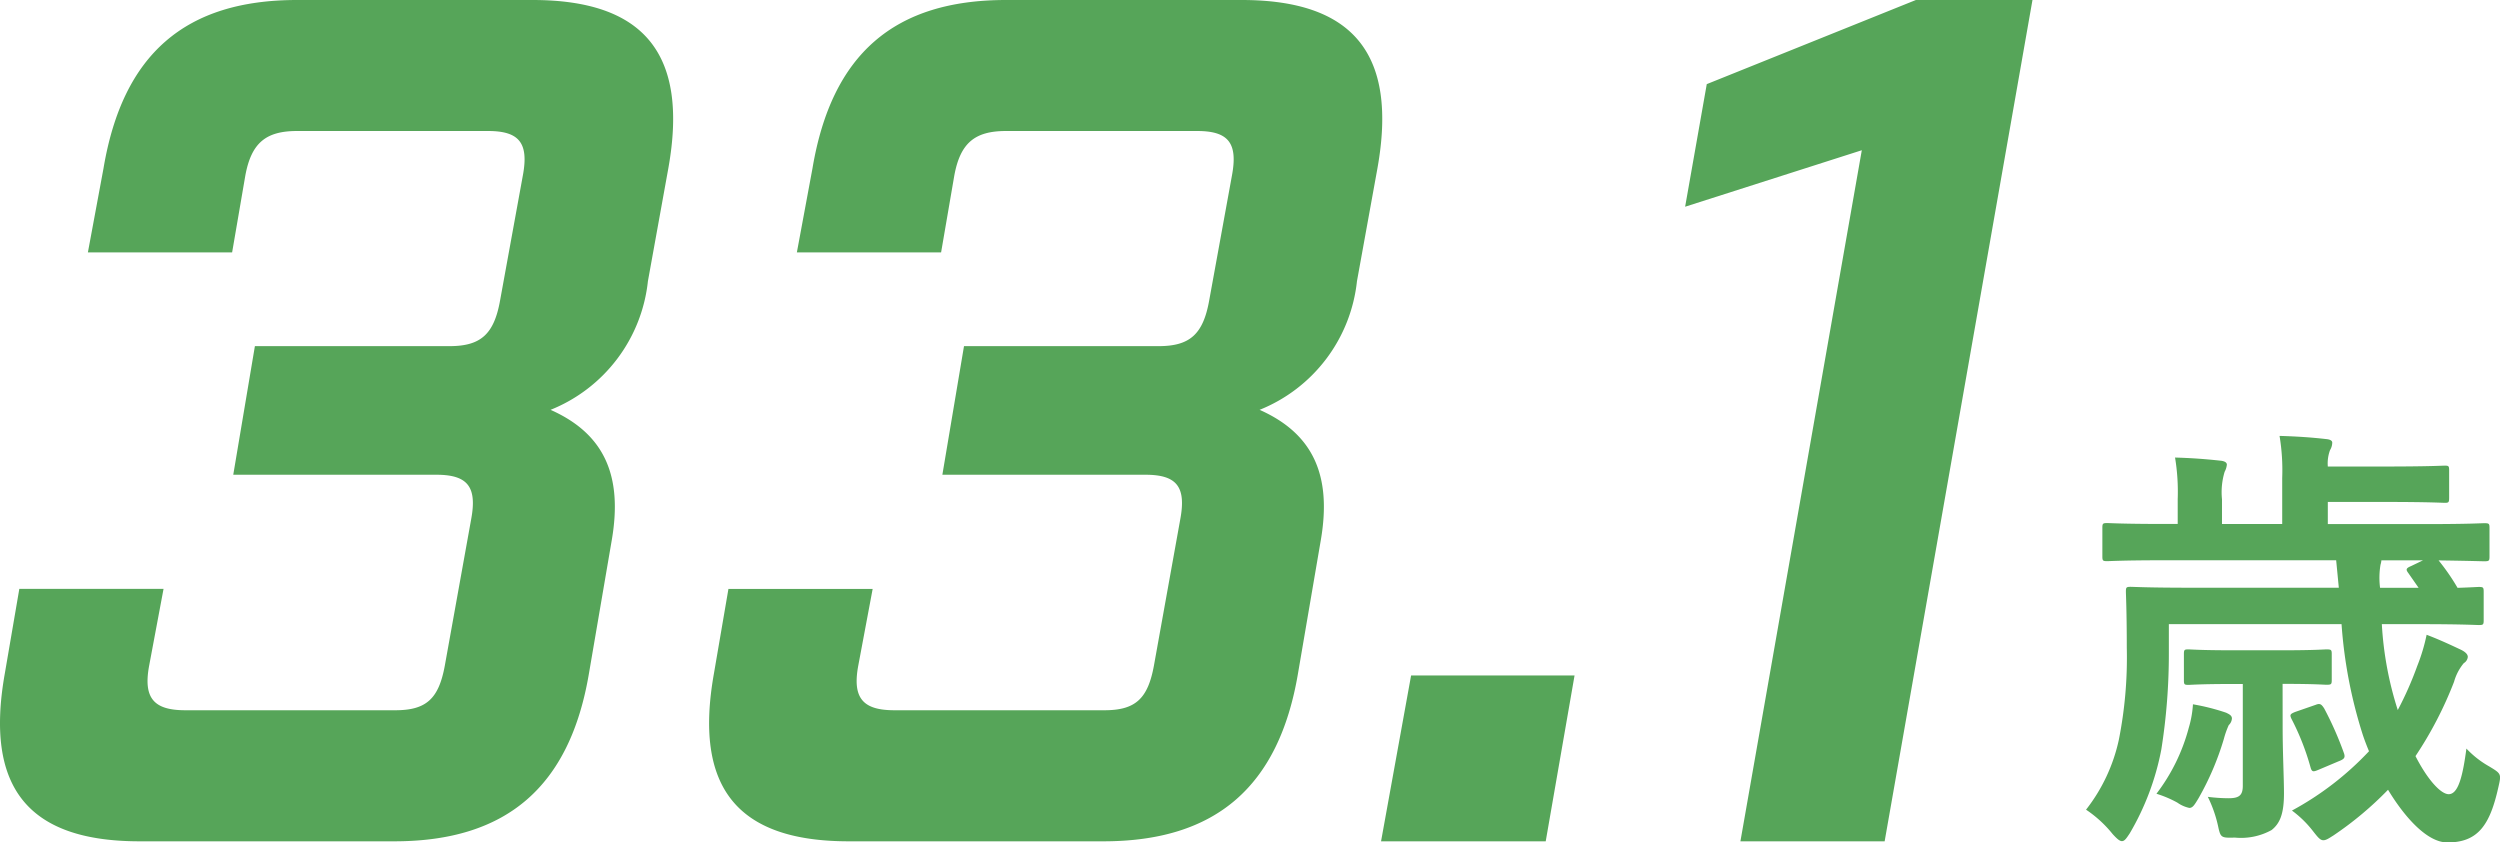
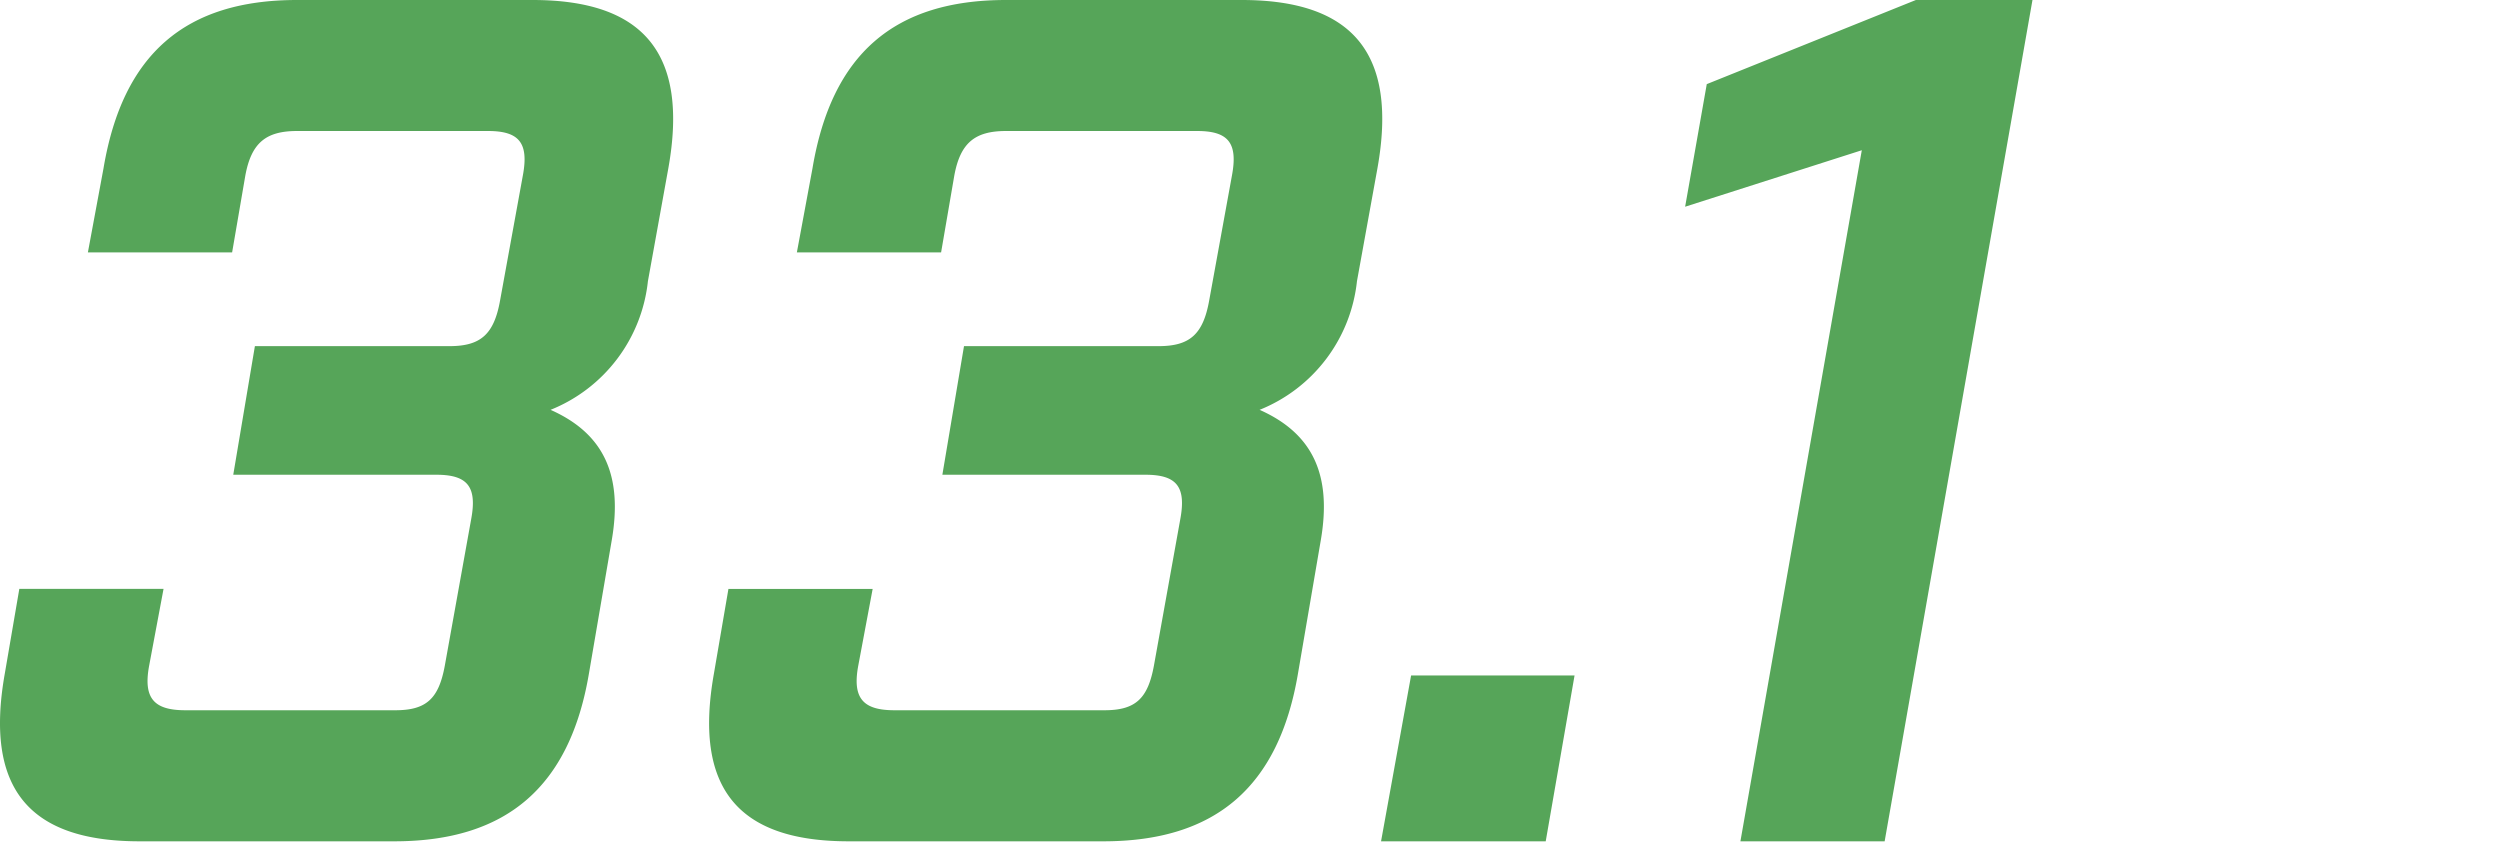
<svg xmlns="http://www.w3.org/2000/svg" width="158.086" height="53.272" viewBox="0 0 158.086 53.272">
  <g id="グループ_931" data-name="グループ 931" transform="translate(-326.818 -2127.8)">
-     <path id="パス_10709" data-name="パス 10709" d="M21.84-11.732c2.66,0,3.556.056,3.724.056.28,0,.308-.028.308-.308v-1.792c0-.28-.028-.308-.308-.308-.112,0-.476.028-1.344.056a13.472,13.472,0,0,0-1.2-1.736c1.988.028,2.716.056,2.884.056.308,0,.336-.028.336-.308v-1.792c0-.28-.028-.308-.336-.308-.168,0-1.008.056-3.556.056H16.016v-1.4H19.6c2.828,0,3.64.056,3.808.056.252,0,.28-.028.28-.336v-1.708c0-.28-.028-.308-.28-.308-.168,0-.98.056-3.808.056H16.016a2.422,2.422,0,0,1,.14-1.036.944.944,0,0,0,.14-.476c0-.112-.112-.2-.392-.224-.98-.112-1.876-.168-2.94-.2a13.24,13.24,0,0,1,.168,2.66v2.912H9.324v-1.568a4.44,4.44,0,0,1,.168-1.736,1.2,1.2,0,0,0,.14-.448c0-.14-.14-.224-.392-.252-1.036-.112-1.848-.168-2.884-.2a13.261,13.261,0,0,1,.168,2.632v1.568h-.9c-2.52,0-3.388-.056-3.556-.056-.28,0-.308.028-.308.308v1.792c0,.28.028.308.308.308.168,0,1.036-.056,3.556-.056h10.92l.168,1.736H7.336c-2.688,0-3.584-.056-3.78-.056-.28,0-.308.028-.308.308,0,.168.056,1.232.056,3.528a26.674,26.674,0,0,1-.5,5.824A10.923,10.923,0,0,1,.728,0a7.489,7.489,0,0,1,1.68,1.54c.28.308.448.448.588.448.168,0,.28-.168.5-.5A16.537,16.537,0,0,0,5.488-3.808a38.451,38.451,0,0,0,.476-6.076v-1.848h10.92a29.849,29.849,0,0,0,1.344,7c.112.336.252.7.392,1.036A19.181,19.181,0,0,1,13.748.056a6.66,6.66,0,0,1,1.344,1.316c.308.392.448.56.644.56.168,0,.336-.112.644-.308A21.528,21.528,0,0,0,19.824-1.26c1.12,1.848,2.52,3.332,3.752,3.332,1.932,0,2.688-1.092,3.22-3.472.2-.868.2-.868-.588-1.344a6.036,6.036,0,0,1-1.428-1.12c-.224,1.68-.5,2.884-1.12,2.884-.5,0-1.344-.924-2.1-2.408A24.031,24.031,0,0,0,24-8.092a3.162,3.162,0,0,1,.616-1.176.516.516,0,0,0,.252-.392c0-.2-.224-.364-.532-.5-.532-.252-1.316-.616-2.072-.9a11.569,11.569,0,0,1-.588,1.96A21.588,21.588,0,0,1,20.44-6.3a21.681,21.681,0,0,1-1.008-5.432Zm-.084-2.3H19.32a4.985,4.985,0,0,1,.028-1.456,1.232,1.232,0,0,0,.056-.28h2.632l-.756.364c-.336.14-.336.224-.168.448Zm-8.6,6.076h.056c1.988,0,2.548.056,2.716.056.308,0,.336-.028.336-.308V-9.828c0-.28-.028-.308-.336-.308-.168,0-.756.056-2.744.056H9.94c-1.96,0-2.576-.056-2.744-.056-.252,0-.28.028-.28.308V-8.2c0,.28.028.308.28.308.168,0,.784-.056,2.744-.056h.7v6.44c0,.616-.252.784-.9.784A10.72,10.72,0,0,1,8.428-.812,8.072,8.072,0,0,1,9.1,1.148c.14.616.2.644,1.036.616a4,4,0,0,0,2.324-.476c.532-.42.784-1.036.784-2.324,0-.952-.084-2.548-.084-4.2ZM5.18-1.008A7.037,7.037,0,0,1,6.5-.448a2.063,2.063,0,0,0,.756.336c.224,0,.336-.2.588-.616a17.794,17.794,0,0,0,1.6-3.752,5.5,5.5,0,0,1,.308-.868.633.633,0,0,0,.2-.42c0-.2-.2-.28-.364-.364a13.681,13.681,0,0,0-2.1-.532A6.583,6.583,0,0,1,7.224-5.18,11.837,11.837,0,0,1,5.18-1.008Zm8.792-5.18c-.364.14-.364.2-.252.448a15.754,15.754,0,0,1,1.2,3.052c.084.308.168.308.5.168l1.26-.532c.364-.14.448-.224.364-.5a21.155,21.155,0,0,0-1.26-2.856c-.168-.252-.252-.336-.532-.224Z" transform="translate(458 2179)" fill="#56a559" />
    <path id="パス_10708" data-name="パス 10708" d="M10.64,0H26.752c7.068,0,11.1-3.42,12.312-10.64l1.444-8.436c.684-4.028-.456-6.688-3.876-8.208a9.9,9.9,0,0,0,6.156-8.132L44.08-42.56c1.292-7.22-1.52-10.64-8.588-10.64H20.6c-7.068,0-11.02,3.42-12.236,10.64l-.988,5.32h9.12l.836-4.864c.38-2.052,1.292-2.812,3.268-2.812H32.68c1.976,0,2.584.76,2.2,2.812L33.44-34.2c-.38,2.128-1.216,2.888-3.192,2.888H17.936L16.568-23.18H29.412c1.976,0,2.584.76,2.2,2.812L29.944-11.1c-.38,2.052-1.14,2.812-3.116,2.812h-13.3c-1.976,0-2.66-.76-2.28-2.812l.912-4.864H3.04l-.912,5.32C.836-3.42,3.572,0,10.64,0ZM55.48,0H71.592C78.66,0,82.688-3.42,83.9-10.64l1.444-8.436c.684-4.028-.456-6.688-3.876-8.208a9.9,9.9,0,0,0,6.156-8.132L88.92-42.56c1.292-7.22-1.52-10.64-8.588-10.64h-14.9c-7.068,0-11.02,3.42-12.236,10.64l-.988,5.32h9.12l.836-4.864c.38-2.052,1.292-2.812,3.268-2.812H77.52c1.976,0,2.584.76,2.2,2.812L78.28-34.2c-.38,2.128-1.216,2.888-3.192,2.888H62.776L61.408-23.18H74.252c1.976,0,2.584.76,2.2,2.812L74.784-11.1c-.38,2.052-1.14,2.812-3.116,2.812h-13.3c-1.976,0-2.66-.76-2.28-2.812L57-15.96H47.88l-.912,5.32C45.676-3.42,48.412,0,55.48,0ZM89.148,0H99.56l1.824-10.488H91.048Zm22.724,0h9.12l9.348-53.2h-7.372l-13.224,5.32-1.368,7.752L119.548-43.7Z" transform="translate(325 2181)" fill="#56a559" />
  </g>
</svg>